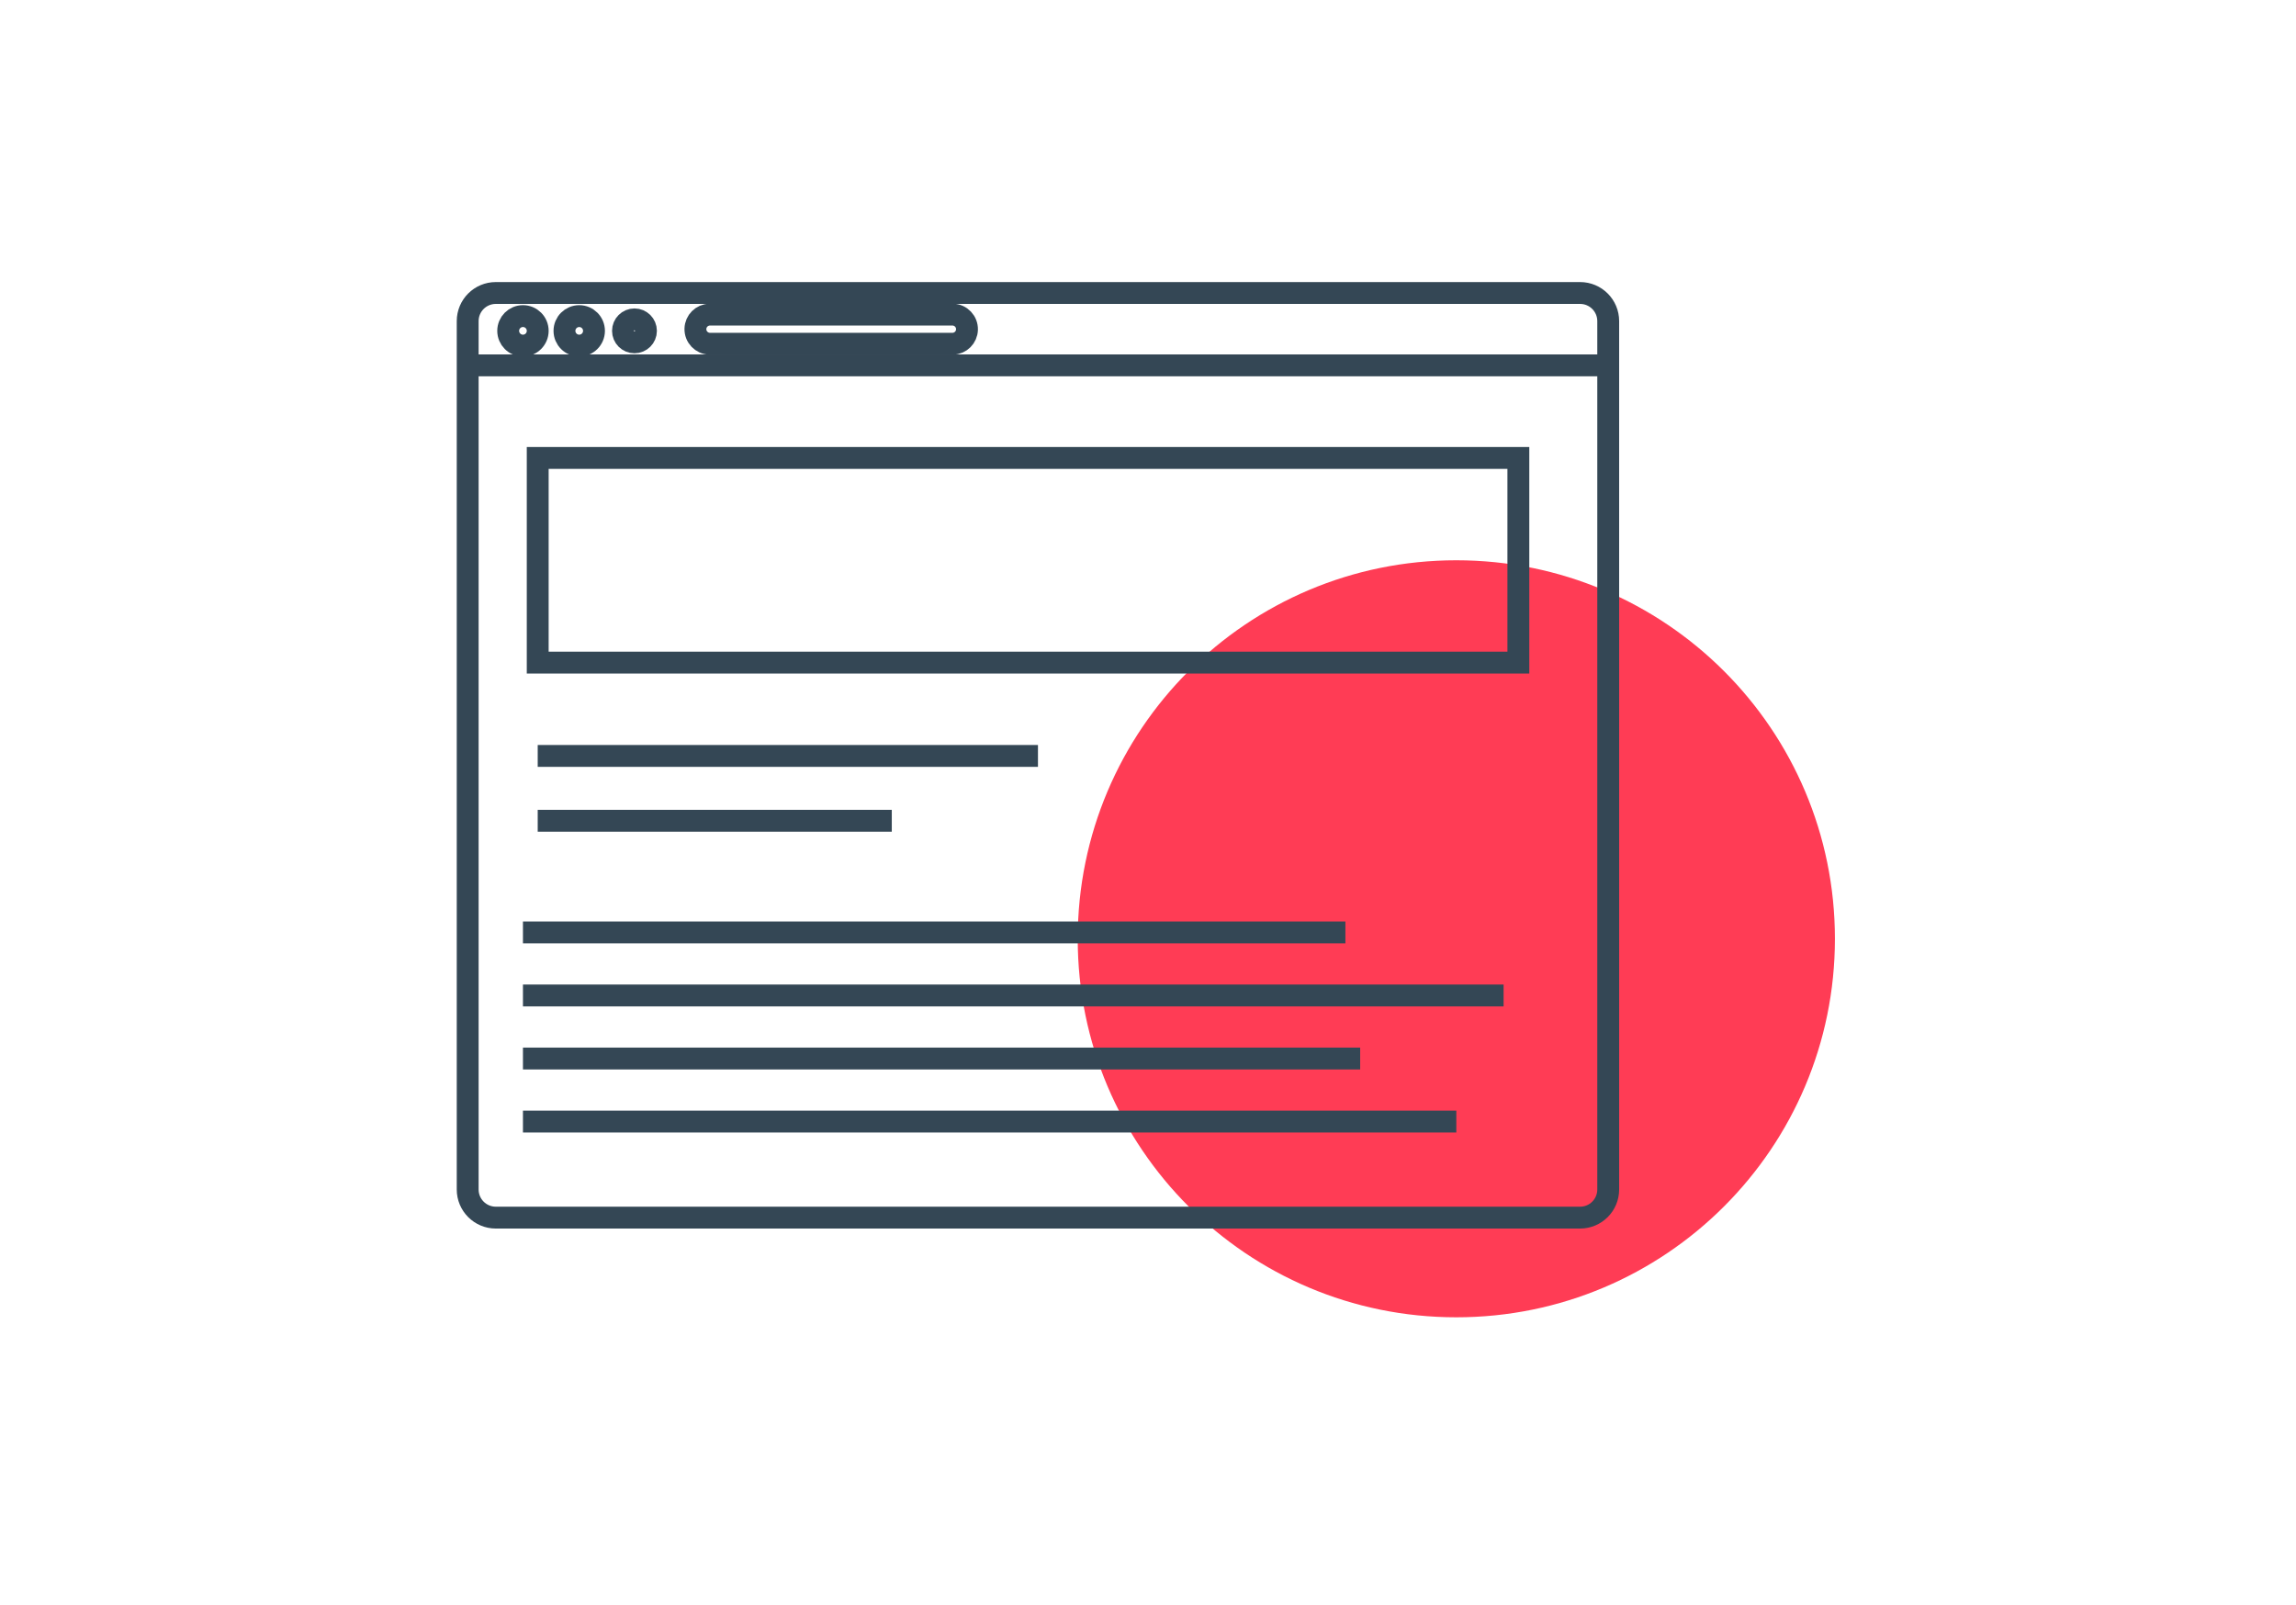
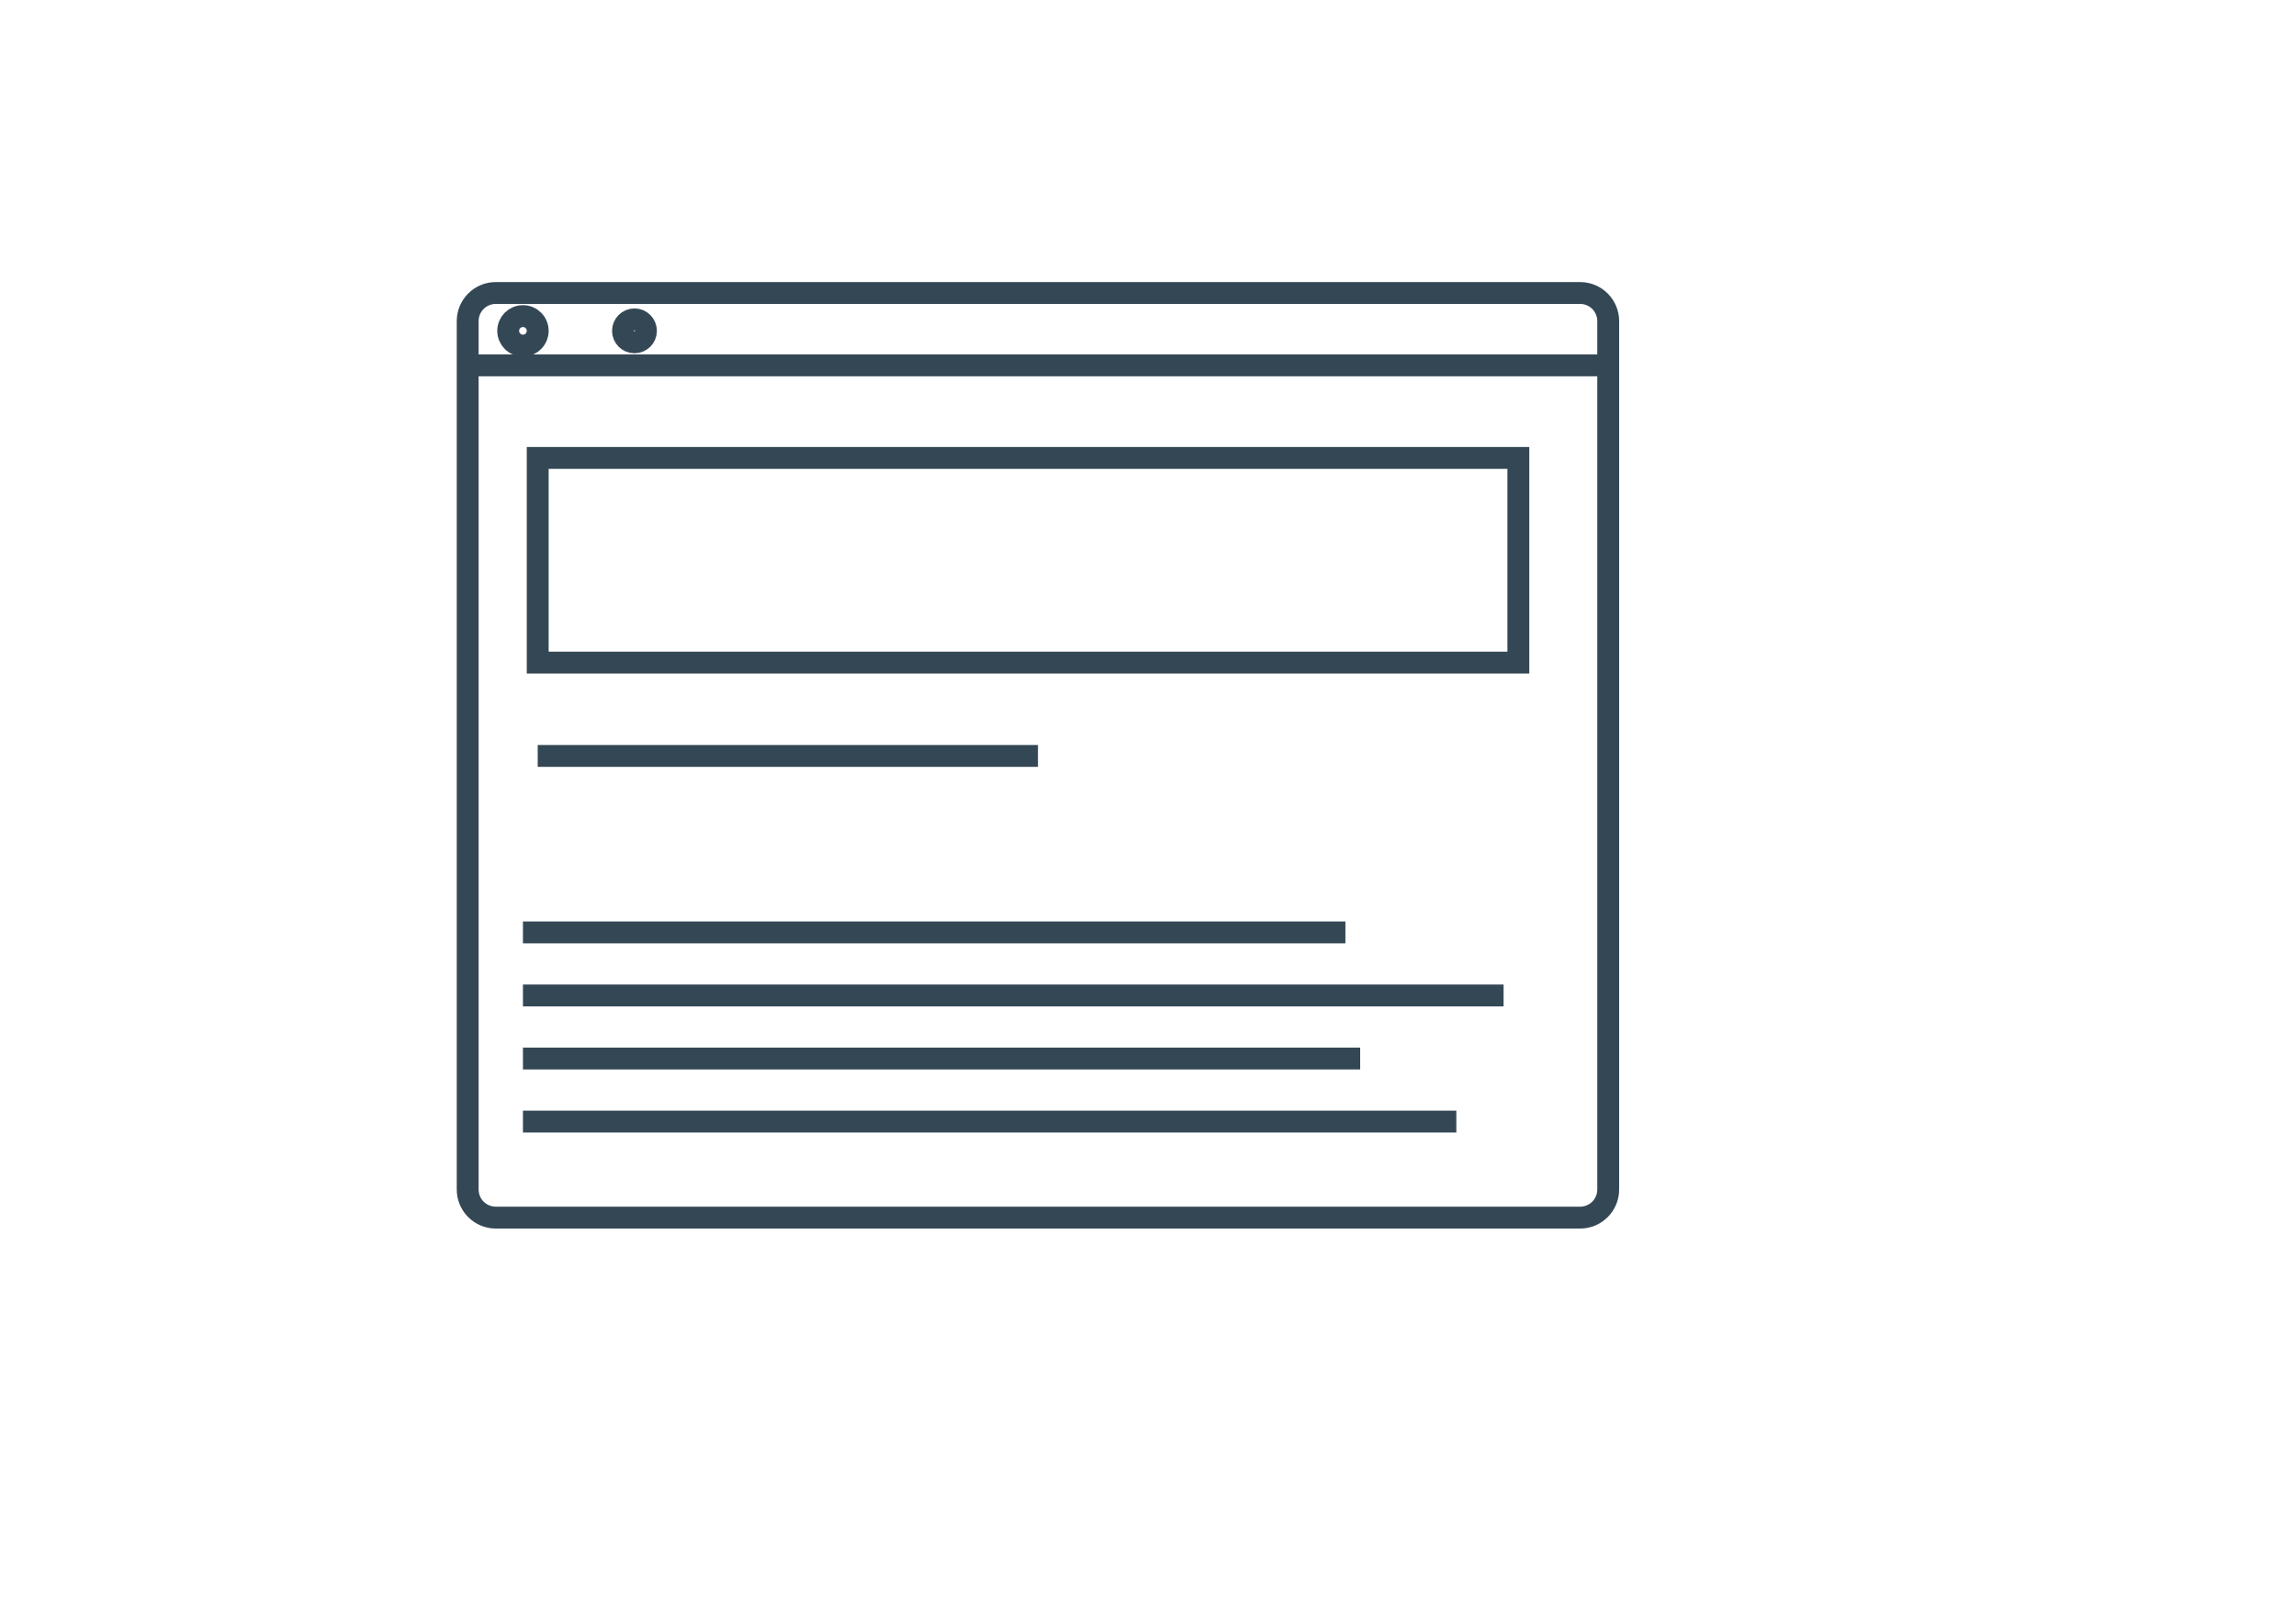
<svg xmlns="http://www.w3.org/2000/svg" id="Layer_1" viewBox="0 0 210 146.823">
  <defs>
    <style>.cls-1,.cls-2{fill:none;}.cls-1,.cls-3{stroke-width:0px;}.cls-2{stroke:#344755;stroke-miterlimit:10;stroke-width:2px;}.cls-3{fill:#ff3c55;}</style>
  </defs>
-   <rect class="cls-1" x="42.172" y="26.312" width="125.656" height="94.2" />
  <g id="Group_2075">
-     <path id="Path_10542" class="cls-3" d="m98.572,85.884c0-19.125,15.503-34.628,34.628-34.628s34.628,15.503,34.628,34.628-15.503,34.628-34.628,34.628-34.628-15.503-34.628-34.628h0" />
    <path id="Path_10543" class="cls-2" d="m147.093,29.376v79.445c0,1.42-1.15,2.571-2.57,2.572H45.348c-1.42,0-2.572-1.152-2.572-2.572V29.376c0-1.42,1.152-2.572,2.572-2.572h99.175c1.42.001,2.57,1.152,2.57,2.572Z" />
    <circle id="Ellipse_6" class="cls-2" cx="47.831" cy="30.267" r="1.35" />
-     <circle id="Ellipse_7" class="cls-2" cx="52.978" cy="30.268" r="1.35" />
    <line id="Line_13" class="cls-2" x1="42.776" y1="33.425" x2="147.093" y2="33.425" />
    <circle id="Ellipse_8" class="cls-2" cx="58.031" cy="30.268" r="1.051" />
-     <path id="Path_10544" class="cls-2" d="m87.148,31.447h-22.247c-.736-.02-1.316-.633-1.296-1.369.019-.708.588-1.277,1.296-1.296h22.247c.736.02,1.316.633,1.296,1.369-.019.708-.588,1.277-1.296,1.296Z" />
    <rect id="Rectangle_359" class="cls-2" x="49.181" y="41.894" width="89.693" height="18.724" />
    <line id="Line_14" class="cls-2" x1="49.181" y1="69.155" x2="94.935" y2="69.155" />
-     <line id="Line_15" class="cls-2" x1="49.181" y1="75.087" x2="81.566" y2="75.087" />
    <line id="Line_16" class="cls-2" x1="47.831" y1="85.301" x2="123.055" y2="85.301" />
    <line id="Line_17" class="cls-2" x1="47.831" y1="91.069" x2="137.524" y2="91.069" />
    <line id="Line_18" class="cls-2" x1="47.831" y1="96.838" x2="124.406" y2="96.838" />
    <line id="Line_19" class="cls-2" x1="47.831" y1="102.607" x2="133.2" y2="102.607" />
  </g>
</svg>